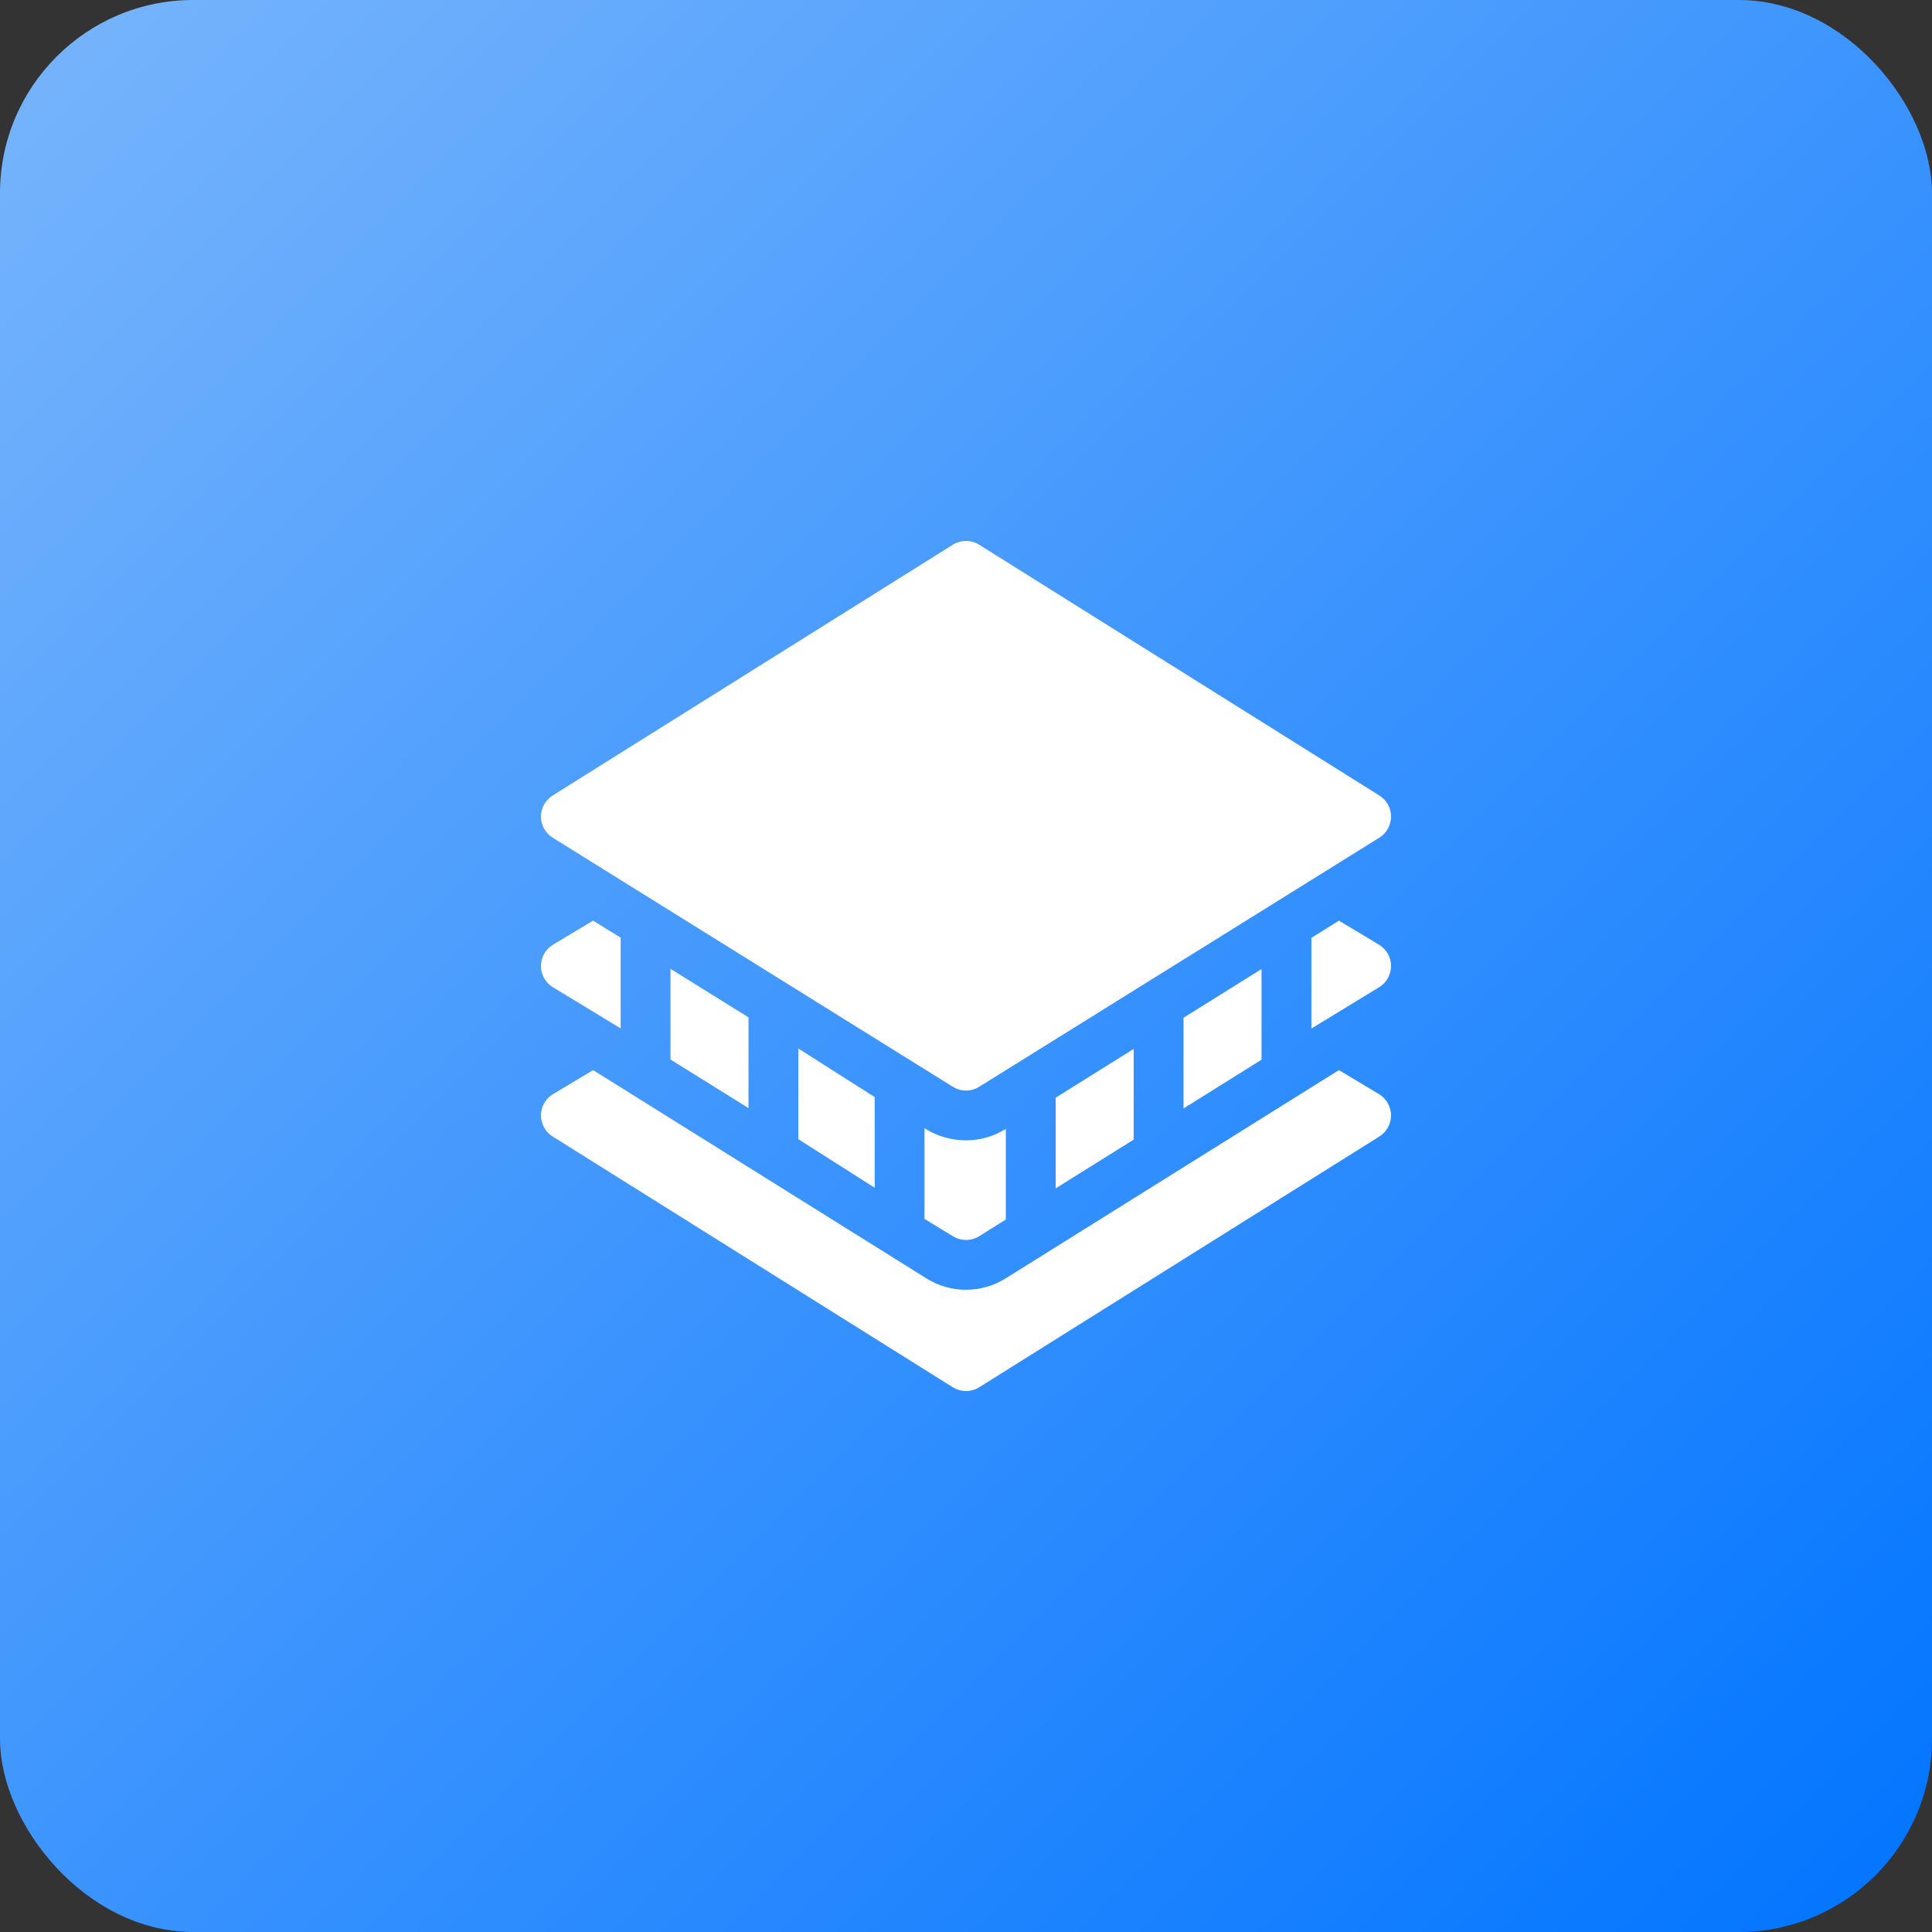
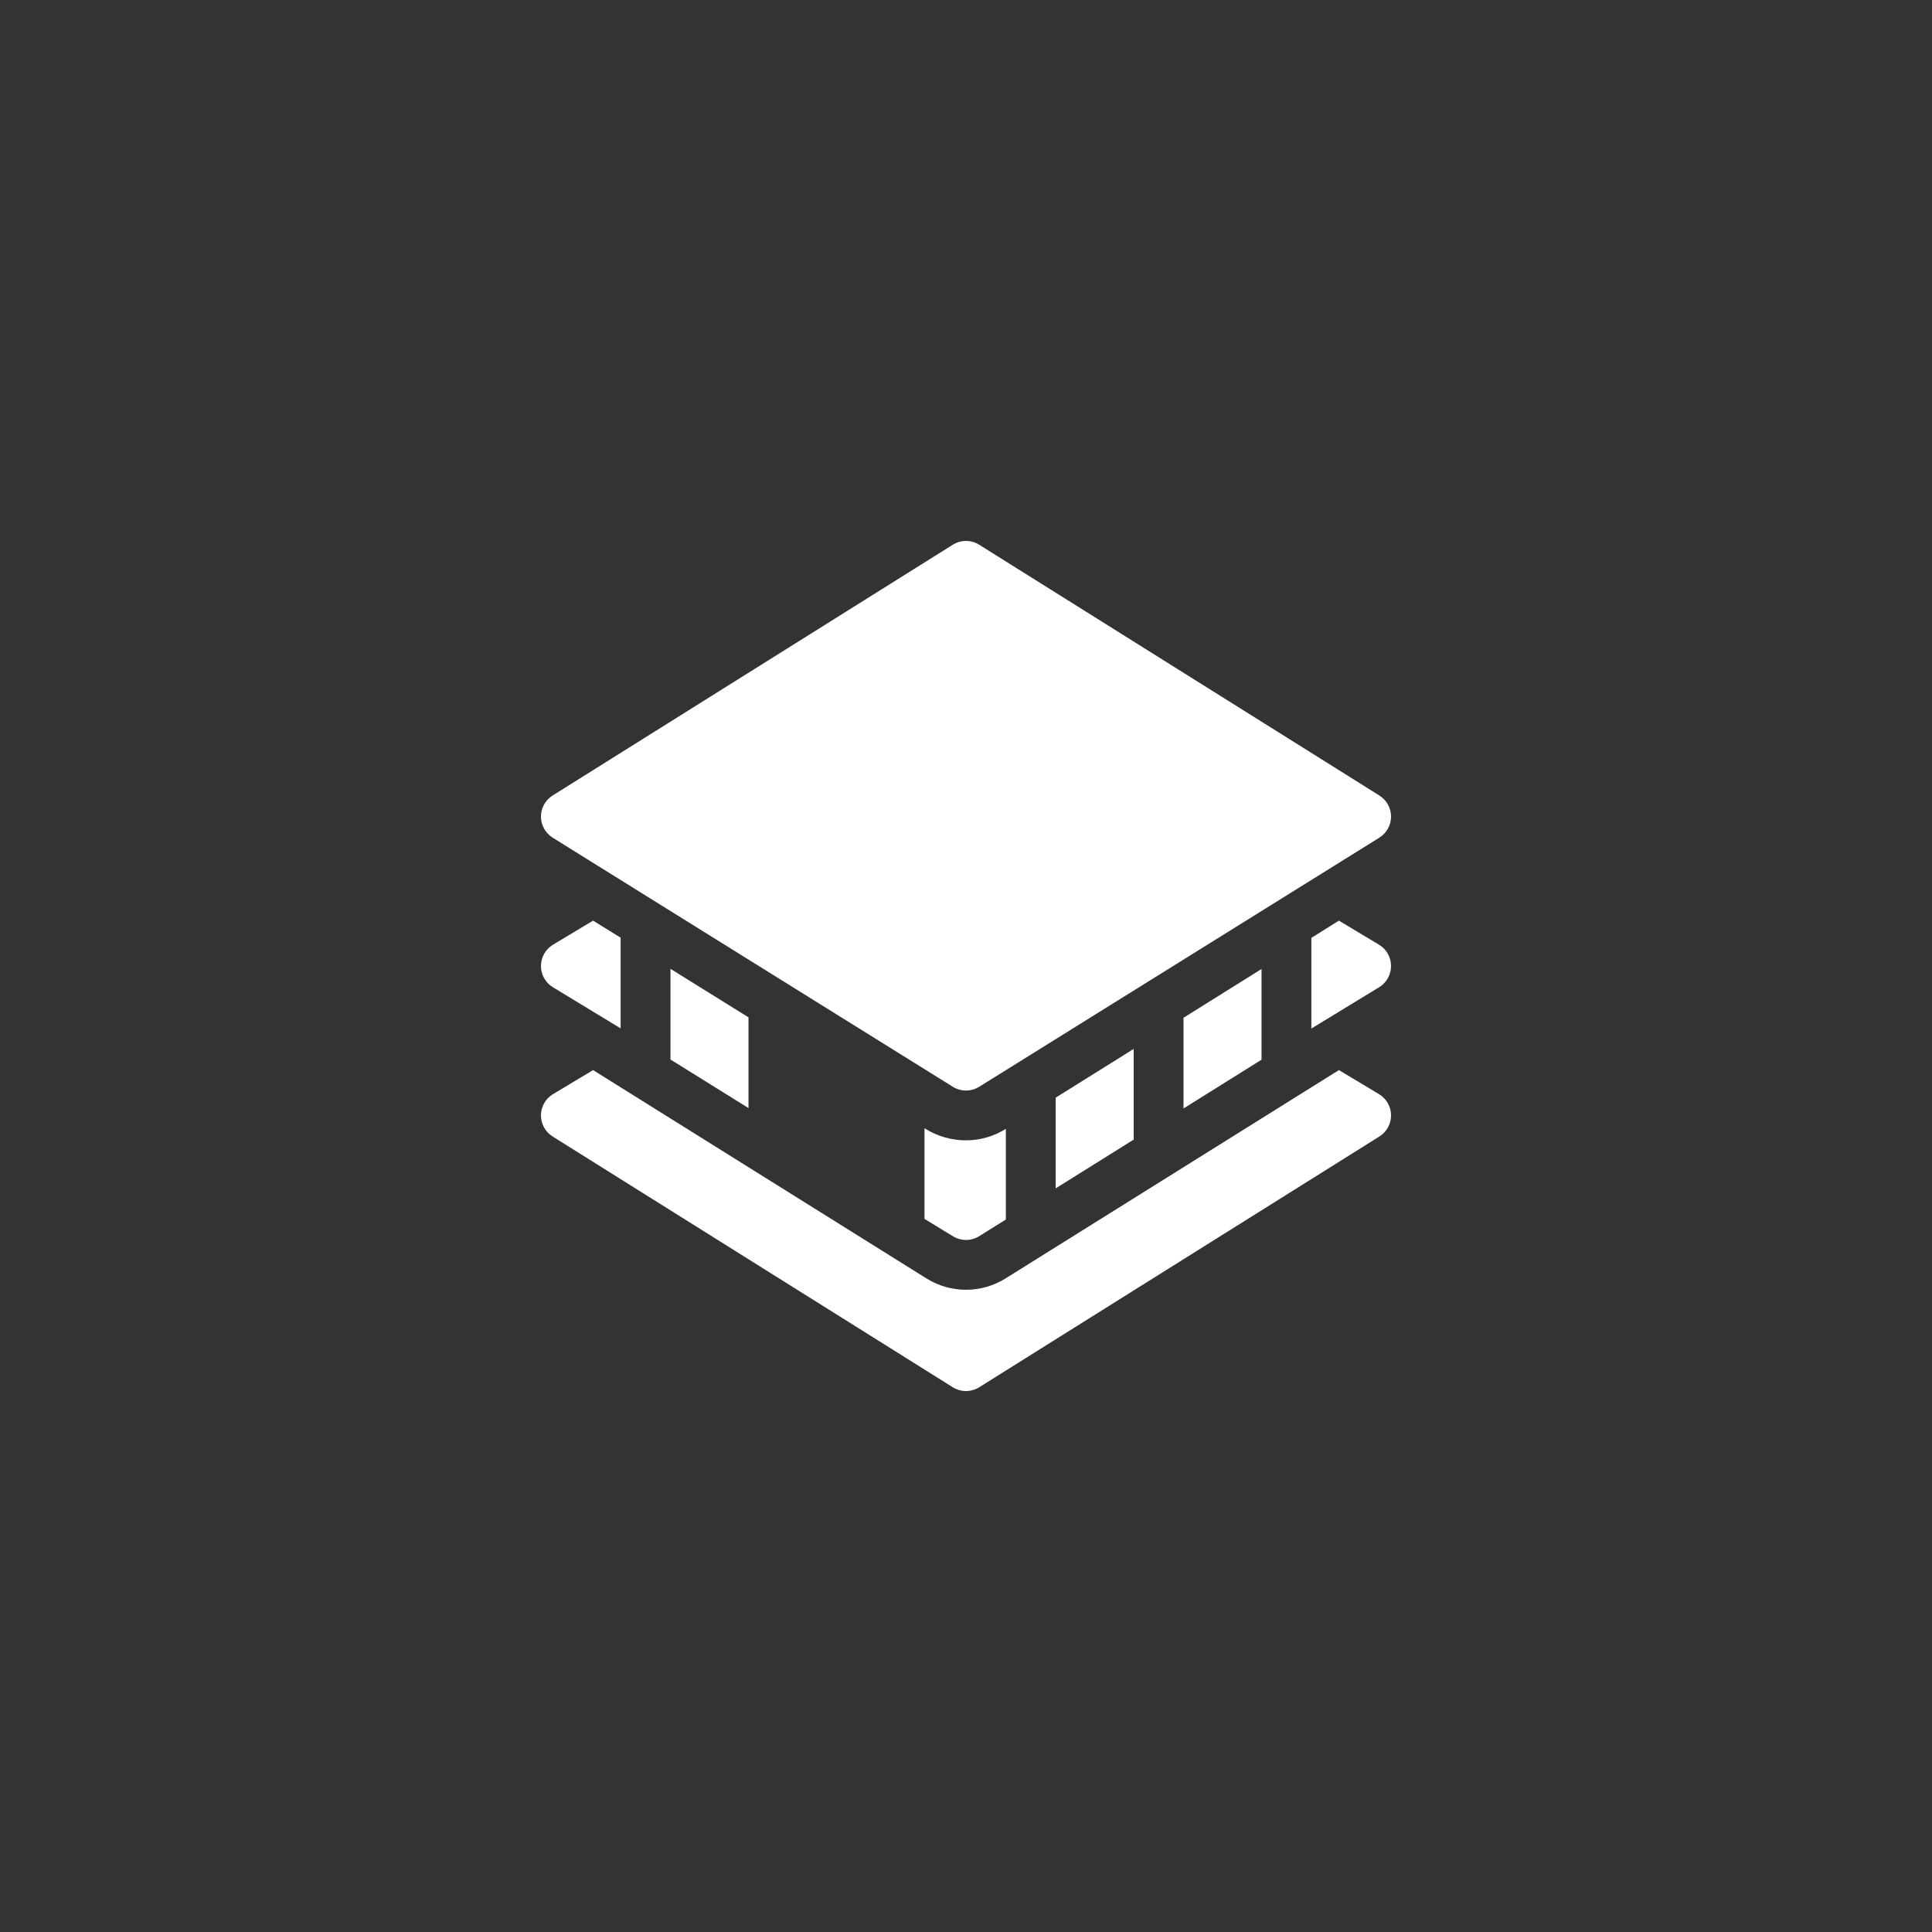
<svg xmlns="http://www.w3.org/2000/svg" width="50" height="50" viewBox="0 0 50 50" fill="none">
  <rect x="0" y="0" width="50" height="50" fill="#333333" stroke="none" />
-   <rect width="50" height="50" rx="5" fill="url(#paint0_linear_29_457)" />
  <g clip-path="url(#clip0_29_457)">
    <path d="M25.342 14.098C25.133 13.967 24.867 13.967 24.658 14.098L14.303 20.587C14.115 20.704 14 20.911 14 21.133C14 21.355 14.115 21.561 14.303 21.679L24.658 28.125C24.763 28.19 24.882 28.223 25 28.223C25.118 28.223 25.237 28.19 25.342 28.125L35.697 21.679C35.885 21.561 36 21.355 36 21.133C36 20.911 35.885 20.704 35.697 20.587L25.342 14.098Z" fill="white" />
    <path d="M34.651 27.694L26.025 33.085C25.718 33.277 25.363 33.379 25 33.379C24.637 33.379 24.282 33.277 23.974 33.084L15.349 27.694L14.303 28.321C14.115 28.439 14 28.645 14 28.867C14 29.089 14.115 29.296 14.303 29.413L24.658 35.902C24.763 35.967 24.882 36 25 36C25.118 36 25.237 35.967 25.342 35.902L35.697 29.413C35.885 29.296 36 29.089 36 28.867C36 28.645 35.885 28.439 35.697 28.321L34.651 27.694Z" fill="white" />
    <path d="M30.629 26.34V28.687L32.648 27.425V25.078L30.629 26.34Z" fill="white" />
    <path d="M27.32 28.408V30.755L29.34 29.493V27.146L27.32 28.408Z" fill="white" />
-     <path d="M20.66 27.135V29.482L22.637 30.739V28.392L20.66 27.135Z" fill="white" />
    <path d="M25 32.09C25.118 32.09 25.237 32.057 25.342 31.992L26.031 31.561V29.214L26.025 29.218C25.718 29.41 25.363 29.512 25 29.512C24.637 29.512 24.265 29.41 23.957 29.217L23.926 29.198V31.545L24.658 31.992C24.763 32.057 24.882 32.09 25 32.09Z" fill="white" />
    <path d="M34.651 23.826L33.938 24.272V26.619L35.697 25.546C35.885 25.429 36 25.222 36 25C36 24.778 35.885 24.571 35.697 24.454L34.651 23.826Z" fill="white" />
    <path d="M17.352 25.073V27.42L19.371 28.677V26.329L17.352 25.073Z" fill="white" />
    <path d="M16.062 26.614V24.267L15.349 23.826L14.303 24.454C14.115 24.571 14 24.778 14 25C14 25.222 14.115 25.429 14.303 25.546L16.062 26.614Z" fill="white" />
  </g>
  <defs>
    <linearGradient id="paint0_linear_29_457" x1="0" y1="0" x2="48.614" y2="48.614" gradientUnits="userSpaceOnUse">
      <stop stop-color="#78B5FC" />
      <stop offset="1" stop-color="#0476FF" />
    </linearGradient>
    <clipPath id="clip0_29_457">
      <rect width="22" height="22" fill="white" transform="translate(14 14)" />
    </clipPath>
  </defs>
</svg>